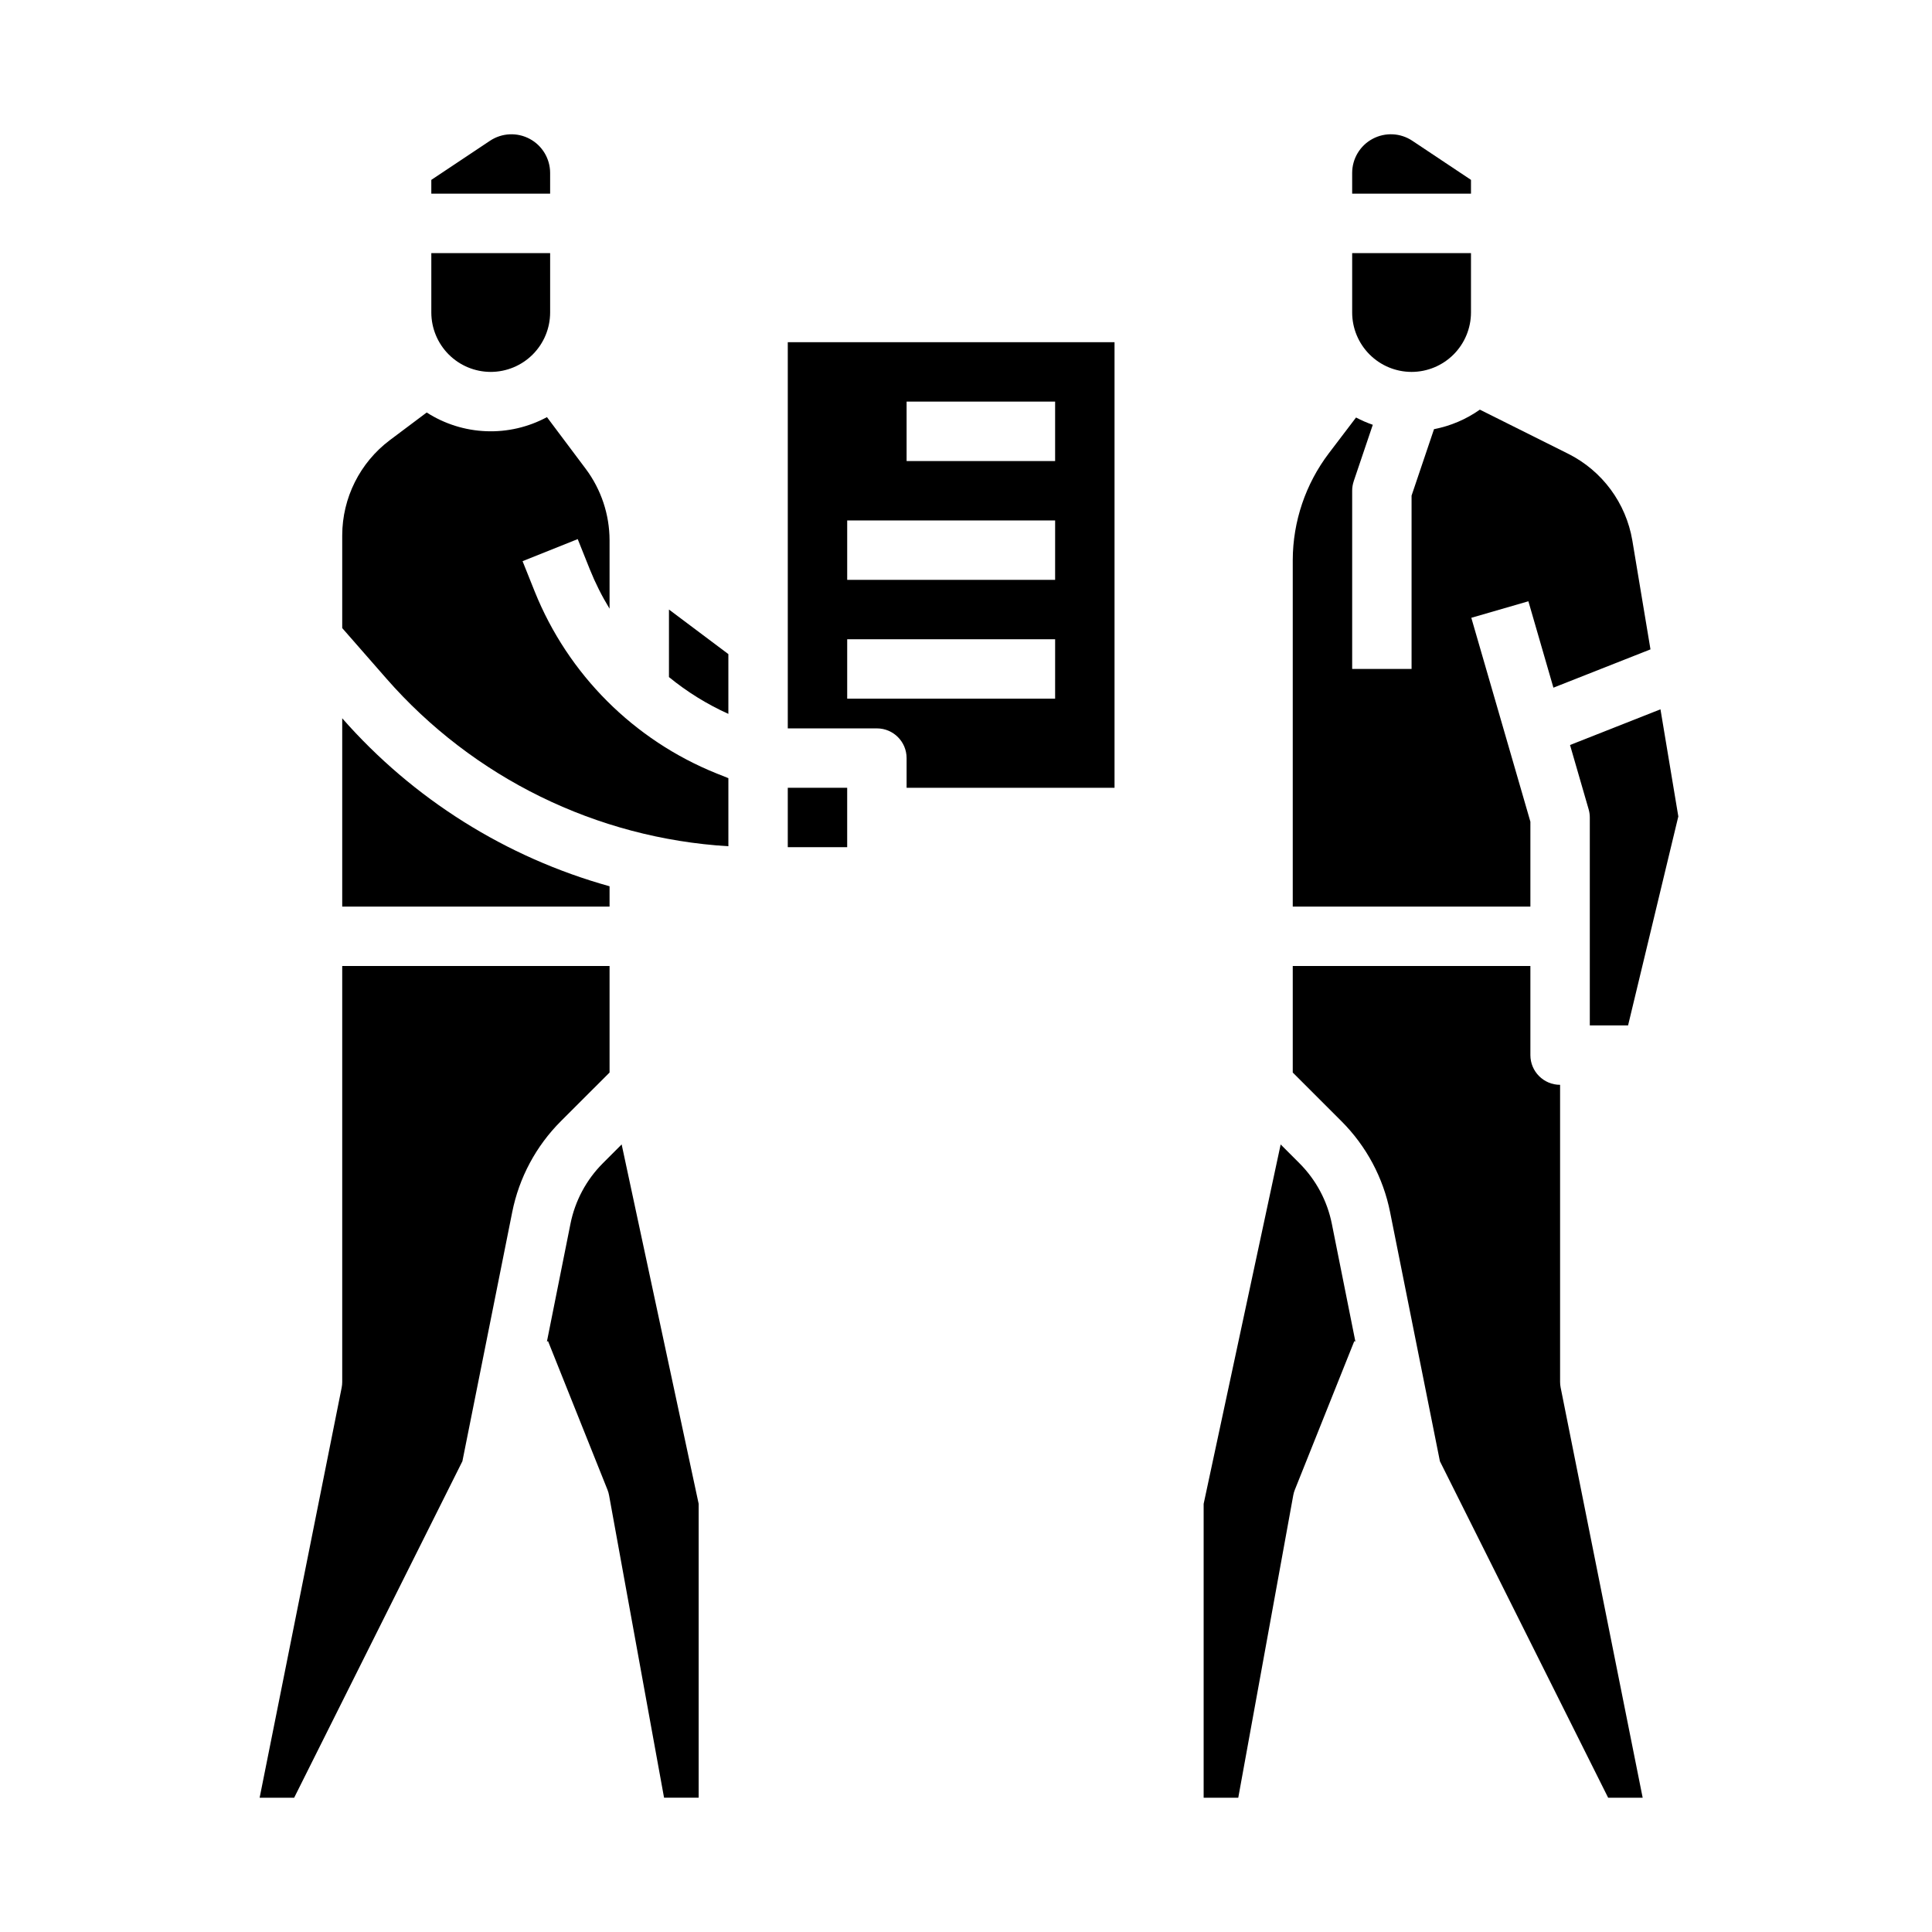
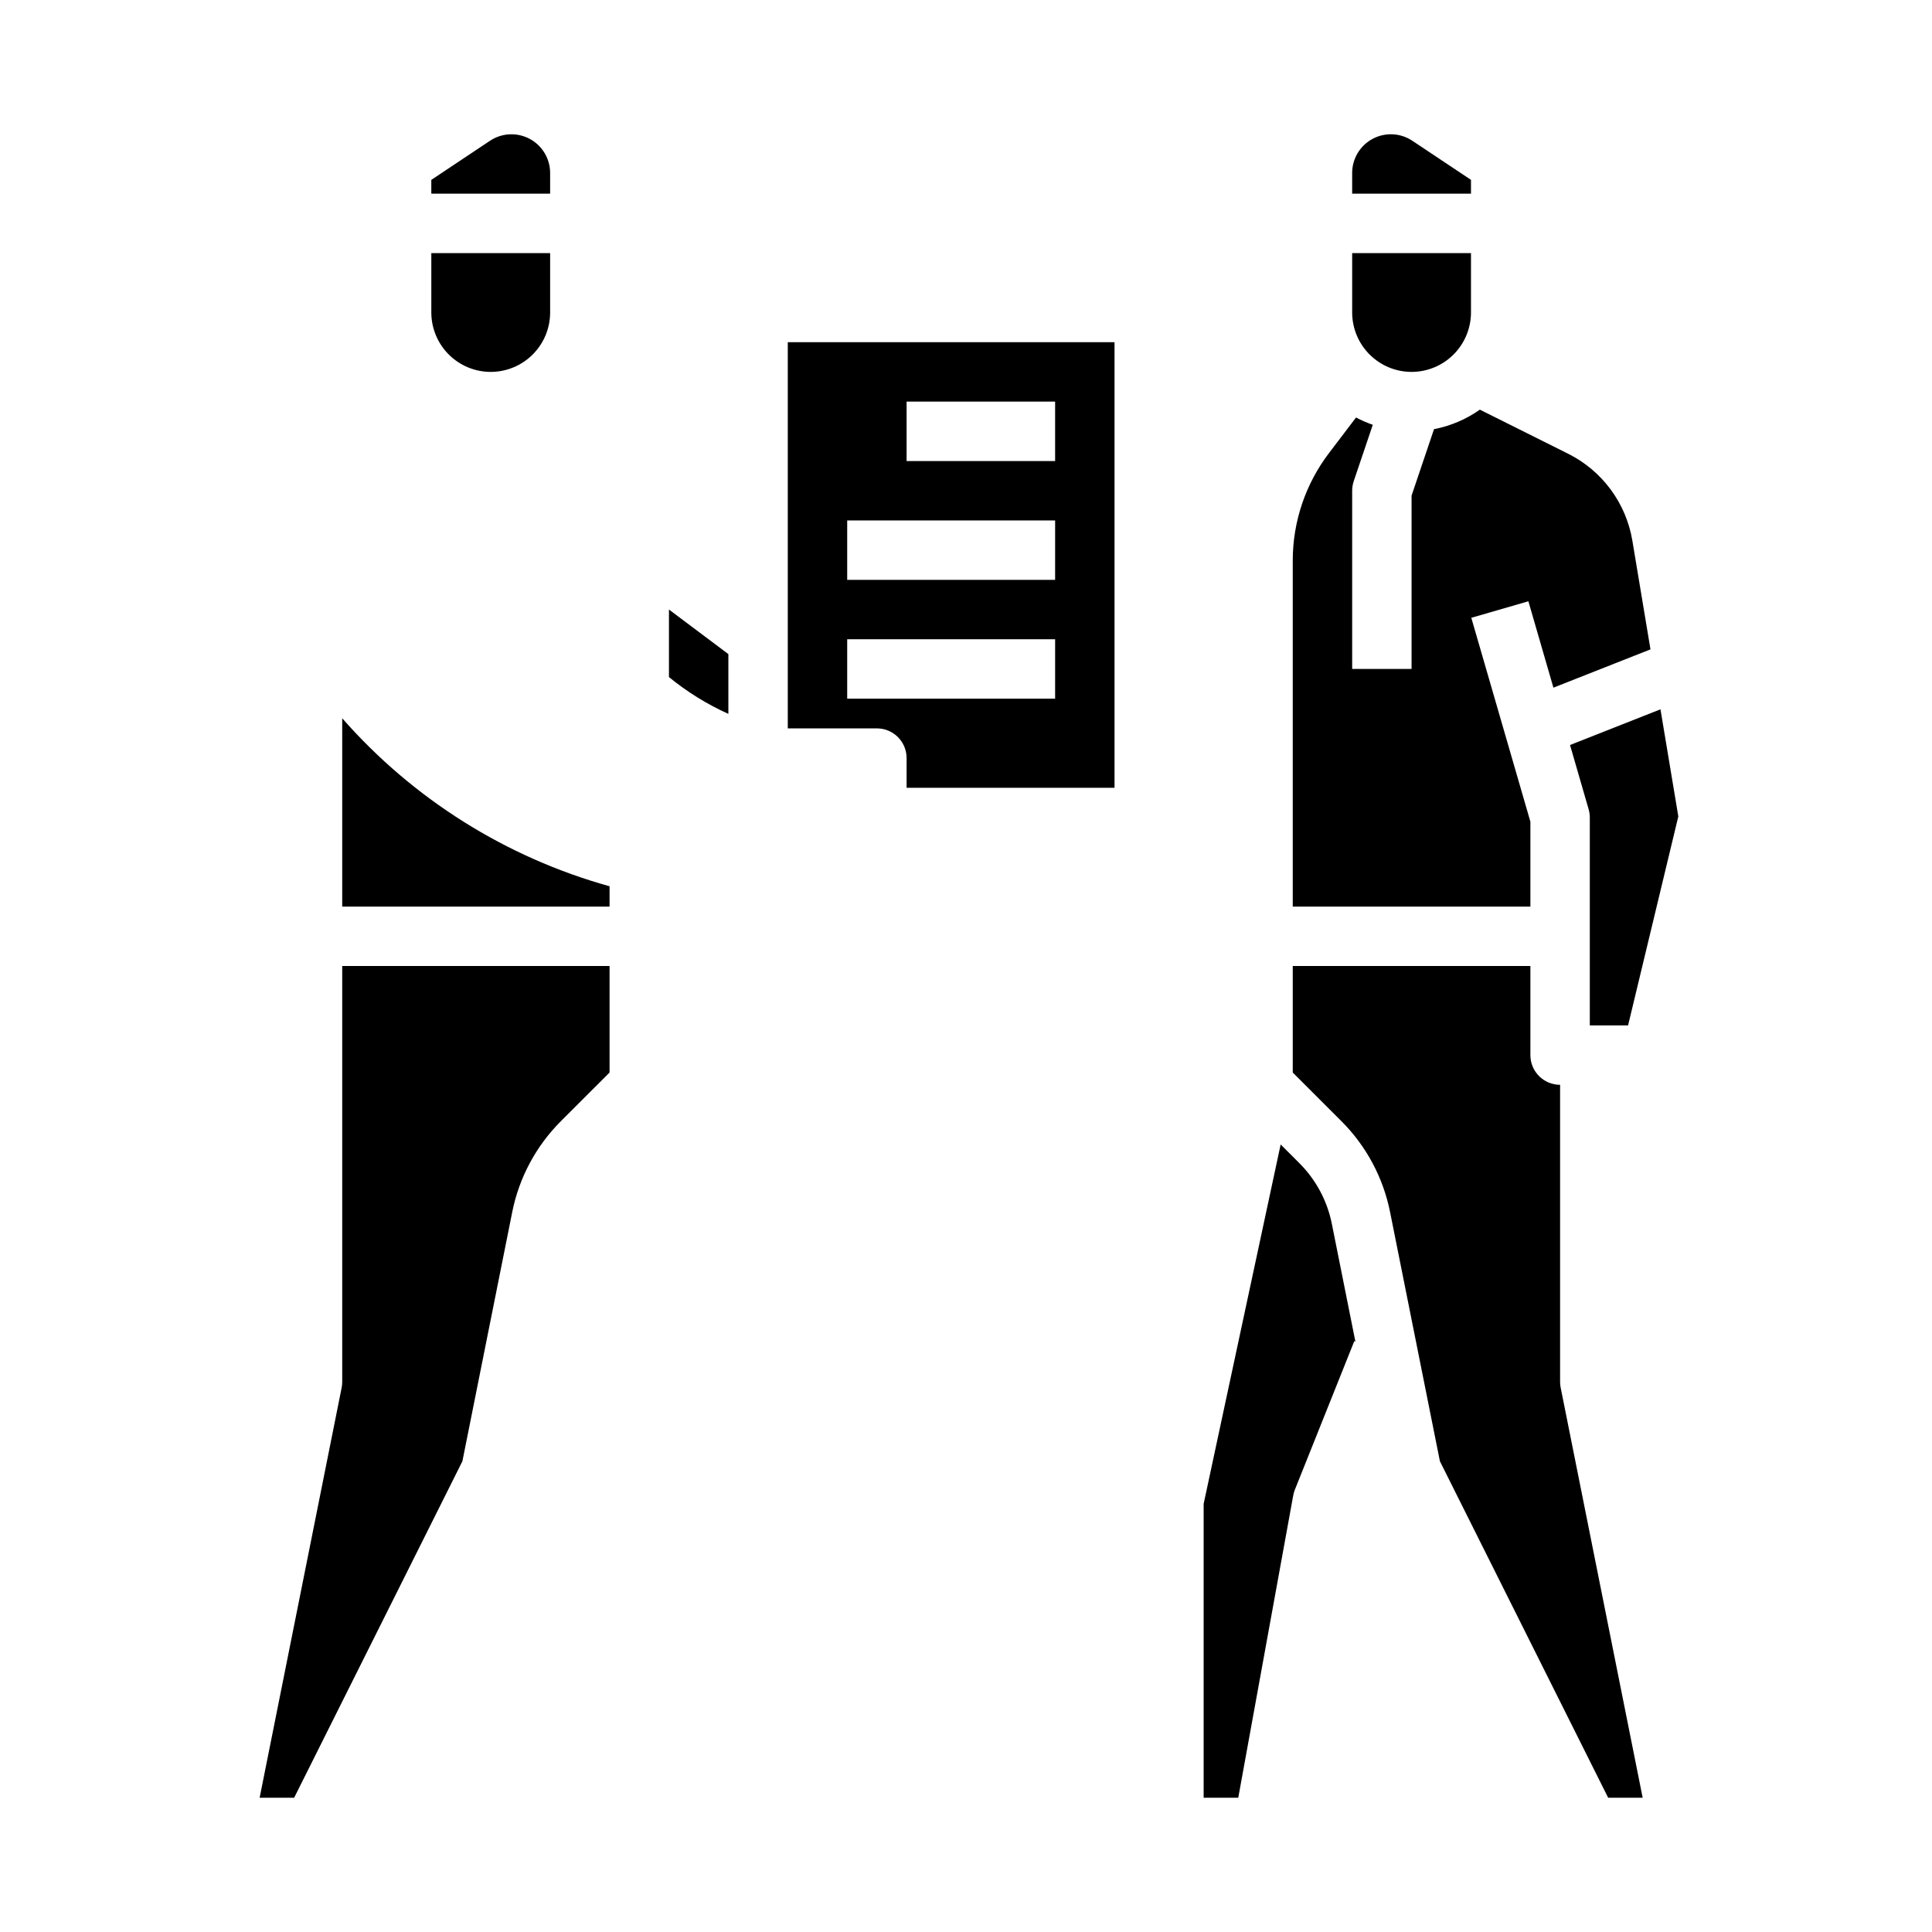
<svg xmlns="http://www.w3.org/2000/svg" fill="#000000" width="800px" height="800px" version="1.1" viewBox="144 144 512 512">
  <g>
    <path d="m305.54 378.87c-27.438-7.641-52.059-23.109-70.848-44.516v49.902h70.848z" />
-     <path d="m285.7 300.75-3.215-8.035 14.617-5.848 3.215 8.035c1.449 3.606 3.195 7.086 5.223 10.402v-18.141c-0.016-6.809-2.223-13.434-6.297-18.891l-10.293-13.727h-0.004c-4.938 2.66-10.496 3.949-16.098 3.731-5.606-0.215-11.051-1.93-15.766-4.961l-9.797 7.348c-7.91 5.961-12.57 15.285-12.594 25.191v24.594l11.688 13.355h-0.004c23.055 26.348 55.703 42.359 90.652 44.461v-18.043l-3.086-1.234h-0.004c-21.977-8.84-39.398-26.262-48.238-48.238z" />
    <path d="m305.54 428.23v-28.227h-70.848v110.21c0 0.52-0.051 1.035-0.152 1.543l-21.734 108.66h9.148l44.586-89.168 13.199-66c1.82-9.148 6.316-17.547 12.914-24.137z" />
    <path d="m274.05 242.56c4.172-0.004 8.176-1.664 11.125-4.617 2.953-2.953 4.613-6.953 4.617-11.129v-15.742h-31.488v15.742c0.008 4.176 1.668 8.176 4.617 11.129 2.953 2.953 6.953 4.613 11.129 4.617z" />
    <path d="m289.79 189.84c0-3.781-2.082-7.254-5.414-9.039-3.336-1.785-7.379-1.59-10.527 0.508l-15.547 10.363v3.656h31.488z" />
-     <path d="m303.79 452.24c-4.402 4.394-7.398 9.992-8.613 16.09l-6.238 31.195 0.293-0.117 15.742 39.359 0.004 0.004c0.195 0.488 0.34 0.996 0.434 1.516l14.57 80.125h9.172v-77.887l-20.41-95.242z" />
    <path d="m352.77 234.69v102.34h23.617c4.348 0 7.871 3.523 7.871 7.871v7.871h55.105v-118.08zm70.848 94.465-55.102-0.004v-15.742h55.105zm0-31.488h-55.102v-15.746h55.105zm0-31.488h-39.359v-15.746h39.359z" />
    <path d="m321.28 323.43c4.801 3.926 10.094 7.207 15.746 9.754v-15.84l-15.742-11.809z" />
-     <path d="m352.77 352.77h15.742v15.742h-15.742z" />
    <path d="m518.08 242.56c-4.172-0.004-8.176-1.664-11.125-4.617-2.953-2.953-4.613-6.953-4.617-11.129v-15.742h31.488v15.742c-0.008 4.176-1.668 8.176-4.617 11.129-2.953 2.953-6.953 4.613-11.129 4.617zm-15.742-52.723c0-3.781 2.082-7.258 5.414-9.039 3.336-1.785 7.383-1.59 10.527 0.508l15.547 10.363v3.656h-31.488zm-15.746 102.58c0.031-10.223 3.391-20.156 9.566-28.297l7.207-9.477c1.43 0.758 2.91 1.402 4.438 1.93l-5.055 14.953 0.004 0.004c-0.273 0.809-0.414 1.66-0.414 2.519v47.23h15.742v-45.938l5.949-17.609h0.004c4.367-0.84 8.512-2.606 12.145-5.172l23.422 11.699c9.008 4.516 15.316 13.055 16.988 22.992l4.805 28.84-25.723 10.148-6.633-22.895-15.125 4.379 15.656 54.031v22.5h-62.977zm16.309 207-15.742 39.359-0.004 0.004c-0.195 0.488-0.34 0.996-0.434 1.516l-14.57 80.125h-9.172v-77.887l20.41-95.242 4.957 4.957h-0.004c4.402 4.394 7.398 9.992 8.613 16.09l6.238 31.195zm54.695 12.34 21.73 108.66h-9.148l-44.586-89.168-13.199-66c-1.82-9.148-6.316-17.547-12.914-24.137l-12.887-12.883v-28.227h62.977v23.617-0.004c0 4.348 3.523 7.875 7.871 7.875v78.719c0 0.52 0.051 1.035 0.152 1.543zm17.859-96.008h-10.141v-55.105c0-0.738-0.105-1.477-0.312-2.188l-4.93-17.023 23.969-9.457 4.731 28.387z" />
  </g>
</svg>